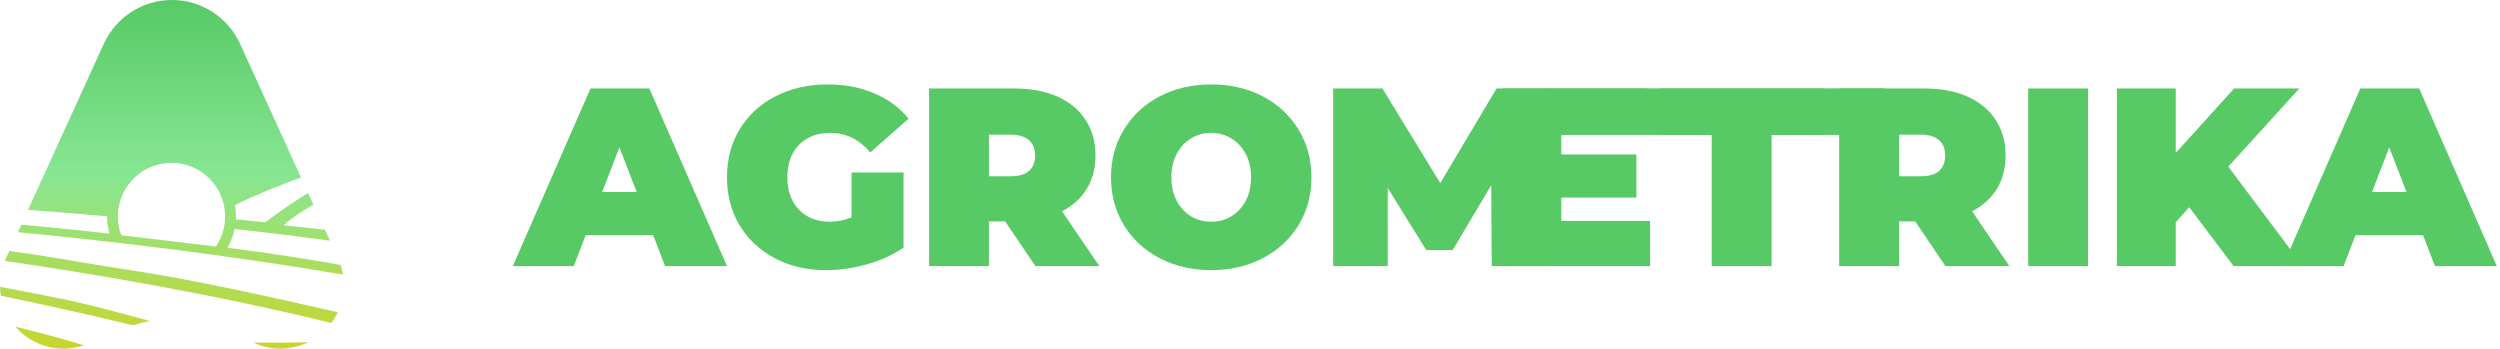
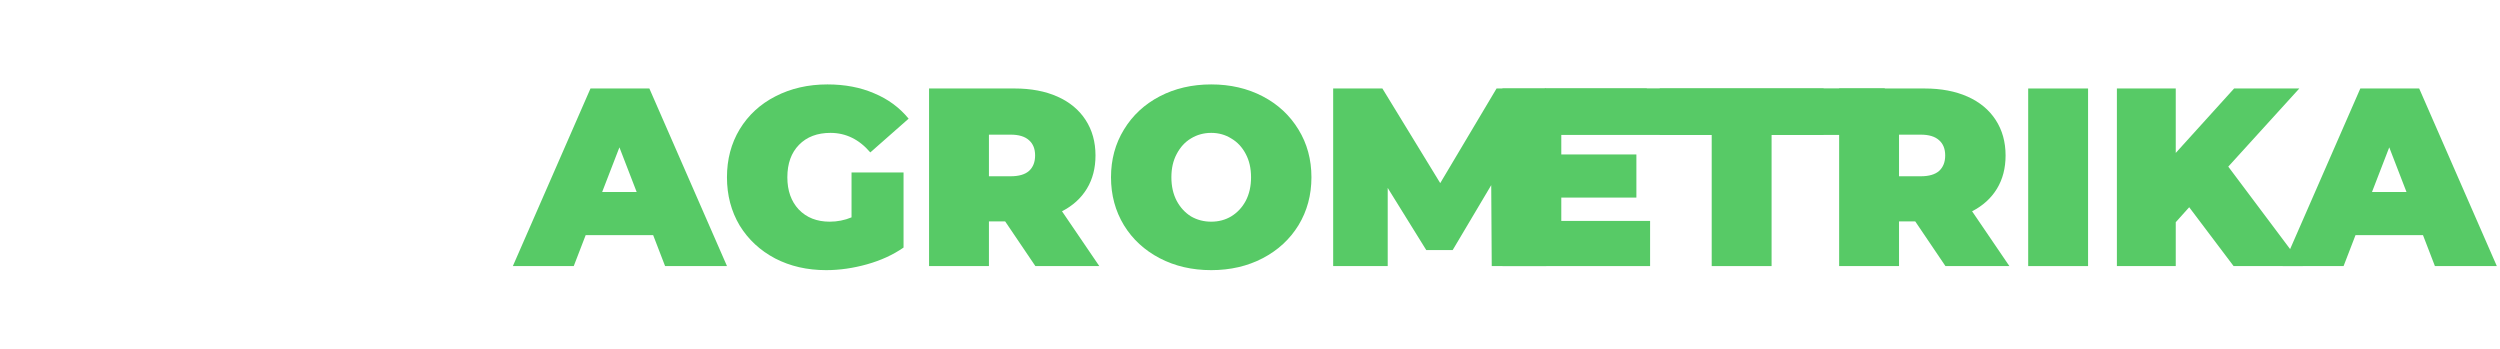
<svg xmlns="http://www.w3.org/2000/svg" width="588" height="82" viewBox="0 0 588 82" fill="none">
  <path d="M388.102 51.961V62.583H353.372V20.812H387.326V31.433H367.216V36.327H384.879V46.471H367.216V51.961H388.102Z" fill="#57CA66" />
  <path d="M402.593 31.732H390.36V20.812H428.909V31.732H416.676V62.583H402.593V31.732Z" fill="#57CA66" />
  <path d="M450.469 52.08H446.65V62.583H432.567V20.812H452.677C456.536 20.812 459.897 21.448 462.762 22.721C465.626 23.994 467.834 25.824 469.385 28.211C470.937 30.598 471.712 33.383 471.712 36.565C471.712 39.549 471.036 42.155 469.684 44.383C468.331 46.61 466.382 48.381 463.836 49.693L472.608 62.583H457.57L450.469 52.08ZM457.51 36.565C457.51 35.014 457.033 33.82 456.078 32.985C455.123 32.11 453.691 31.672 451.782 31.672H446.65V41.459H451.782C453.691 41.459 455.123 41.041 456.078 40.205C457.033 39.33 457.51 38.117 457.51 36.565Z" fill="#57CA66" />
  <path d="M477.03 20.812H491.113V62.583H477.03V20.812Z" fill="#57CA66" />
  <path d="M514.899 48.739L511.737 52.259V62.583H497.893V20.812H511.737V35.969L525.462 20.812H540.797L524.089 39.191L541.633 62.583H525.342L514.899 48.739Z" fill="#57CA66" />
  <path d="M569.888 55.303H554.015L551.21 62.583H536.888L555.148 20.812H568.993L587.252 62.583H572.692L569.888 55.303ZM566.009 45.158L561.951 34.656L557.893 45.158H566.009Z" fill="#57CA66" />
  <path d="M363.336 20.784H443.301V31.735H363.336V20.784Z" fill="#57CA66" />
  <path d="M153.623 55.301H137.75L134.946 62.582H120.624L138.884 20.811H152.728L170.988 62.582H156.428L153.623 55.301ZM149.744 45.157L145.687 34.655L141.629 45.157H149.744Z" fill="#57CA66" />
  <path d="M200.281 40.562H212.514V58.225C210.048 59.936 207.184 61.249 203.921 62.164C200.659 63.079 197.457 63.536 194.314 63.536C189.859 63.536 185.86 62.621 182.32 60.791C178.779 58.922 175.995 56.336 173.966 53.034C171.977 49.692 170.982 45.913 170.982 41.696C170.982 37.479 171.977 33.72 173.966 30.418C175.995 27.076 178.799 24.49 182.38 22.66C186 20.791 190.077 19.856 194.612 19.856C198.71 19.856 202.37 20.552 205.592 21.944C208.854 23.297 211.56 25.286 213.708 27.912L204.697 35.848C202.072 32.785 198.949 31.253 195.329 31.253C192.226 31.253 189.759 32.188 187.929 34.058C186.099 35.928 185.184 38.474 185.184 41.696C185.184 44.839 186.079 47.365 187.869 49.275C189.699 51.184 192.126 52.139 195.15 52.139C196.94 52.139 198.65 51.801 200.281 51.124V40.562Z" fill="#57CA66" />
  <path d="M236.417 52.079H232.598V62.582H218.515V20.811H238.625C242.483 20.811 245.845 21.447 248.709 22.72C251.574 23.993 253.782 25.823 255.333 28.21C256.885 30.597 257.66 33.382 257.66 36.564C257.66 39.548 256.984 42.154 255.631 44.381C254.279 46.609 252.329 48.379 249.783 49.692L258.555 62.582H243.518L236.417 52.079ZM243.458 36.564C243.458 35.013 242.981 33.819 242.026 32.984C241.071 32.109 239.639 31.671 237.729 31.671H232.598V41.457H237.729C239.639 41.457 241.071 41.04 242.026 40.204C242.981 39.329 243.458 38.116 243.458 36.564Z" fill="#57CA66" />
  <path d="M284.878 63.536C280.383 63.536 276.345 62.602 272.765 60.732C269.184 58.862 266.379 56.276 264.351 52.974C262.322 49.633 261.307 45.873 261.307 41.696C261.307 37.519 262.322 33.779 264.351 30.477C266.379 27.136 269.184 24.53 272.765 22.66C276.345 20.791 280.383 19.856 284.878 19.856C289.373 19.856 293.411 20.791 296.992 22.66C300.572 24.53 303.377 27.136 305.406 30.477C307.435 33.779 308.449 37.519 308.449 41.696C308.449 45.873 307.435 49.633 305.406 52.974C303.377 56.276 300.572 58.862 296.992 60.732C293.411 62.602 289.373 63.536 284.878 63.536ZM284.878 52.139C286.629 52.139 288.2 51.721 289.592 50.886C291.024 50.011 292.158 48.797 292.994 47.246C293.829 45.654 294.247 43.804 294.247 41.696C294.247 39.588 293.829 37.758 292.994 36.206C292.158 34.615 291.024 33.401 289.592 32.566C288.2 31.691 286.629 31.253 284.878 31.253C283.128 31.253 281.536 31.691 280.104 32.566C278.712 33.401 277.598 34.615 276.763 36.206C275.927 37.758 275.509 39.588 275.509 41.696C275.509 43.804 275.927 45.654 276.763 47.246C277.598 48.797 278.712 50.011 280.104 50.886C281.536 51.721 283.128 52.139 284.878 52.139Z" fill="#57CA66" />
  <path d="M350.856 62.582L350.737 43.546L341.666 58.822H335.46L326.39 44.202V62.582H313.56V20.811H325.137L338.742 43.069L351.99 20.811H363.566L363.686 62.582H350.856Z" fill="#57CA66" />
-   <path fill-rule="evenodd" clip-rule="evenodd" d="M24.42 10.296C27.282 4.024 33.542 0 40.436 0C47.33 0 53.589 4.024 56.451 10.296L70.798 41.734C65.669 43.609 59.877 45.926 55.261 48.239C55.423 49.127 55.507 50.042 55.507 50.977C55.507 51.184 55.503 51.39 55.495 51.594L62.42 52.277C64.338 50.769 68.17 47.996 72.473 45.404L73.703 48.099C70.941 49.72 68.439 51.397 66.687 52.972L76.409 54.03L77.586 56.608C70.284 55.607 62.768 54.686 55.187 53.839C54.856 55.423 54.279 56.915 53.496 58.275C63.706 59.551 72.267 60.901 80.103 62.32C80.352 63.062 80.54 63.817 80.669 64.576C53.68 59.988 26.241 56.722 4.197 54.61L5.004 52.842C15.647 53.815 20.677 54.361 25.765 54.971C25.385 53.667 25.176 52.291 25.162 50.868C18.85 50.315 12.631 49.811 6.596 49.354L24.42 10.296ZM2.185 59.02L1.343 60.866C1.268 61.029 1.197 61.193 1.129 61.357C23.195 64.572 51.795 69.509 77.936 75.966C78.529 75.167 79.035 74.318 79.451 73.434C63.763 69.827 44.582 65.671 32.767 63.875C26.299 62.893 21.905 62.15 17.929 61.479L17.929 61.478C13.065 60.657 8.827 59.941 2.185 59.02ZM0.204 69.557C0.088 68.869 0.019 68.172 0 67.472C5.69 68.528 11.53 69.645 15.666 70.516C20.152 71.461 27.773 73.453 35.271 75.499C33.933 75.74 32.608 76.076 31.306 76.505C20.23 73.838 9.624 71.503 0.204 69.557ZM3.625 76.826C3.793 77.02 3.967 77.211 4.146 77.398C8.177 81.604 14.257 83.061 19.715 81.212C17.52 80.528 15.569 79.946 14.002 79.519C11.157 78.743 7.49 77.797 3.625 76.826ZM60.191 80.847L59.541 80.576C63.316 80.618 67.83 80.605 72.512 80.478C68.722 82.333 64.235 82.535 60.191 80.847ZM52.949 50.916C52.949 53.53 52.154 55.959 50.792 57.973C45.237 57.293 35.38 56.131 28.514 55.327C28.002 53.954 27.722 52.468 27.722 50.916C27.722 43.95 33.369 38.303 40.335 38.303C47.302 38.303 52.949 43.95 52.949 50.916Z" fill="url(#paint0_linear_801_25)" />
  <defs>
    <linearGradient id="paint0_linear_801_25" x1="40.334" y1="2.02377e-07" x2="40.334" y2="82" gradientUnits="userSpaceOnUse">
      <stop stop-color="#57CA66" />
      <stop offset="0.5" stop-color="#87E693" />
      <stop offset="1" stop-color="#C8D62C" />
    </linearGradient>
  </defs>
</svg>